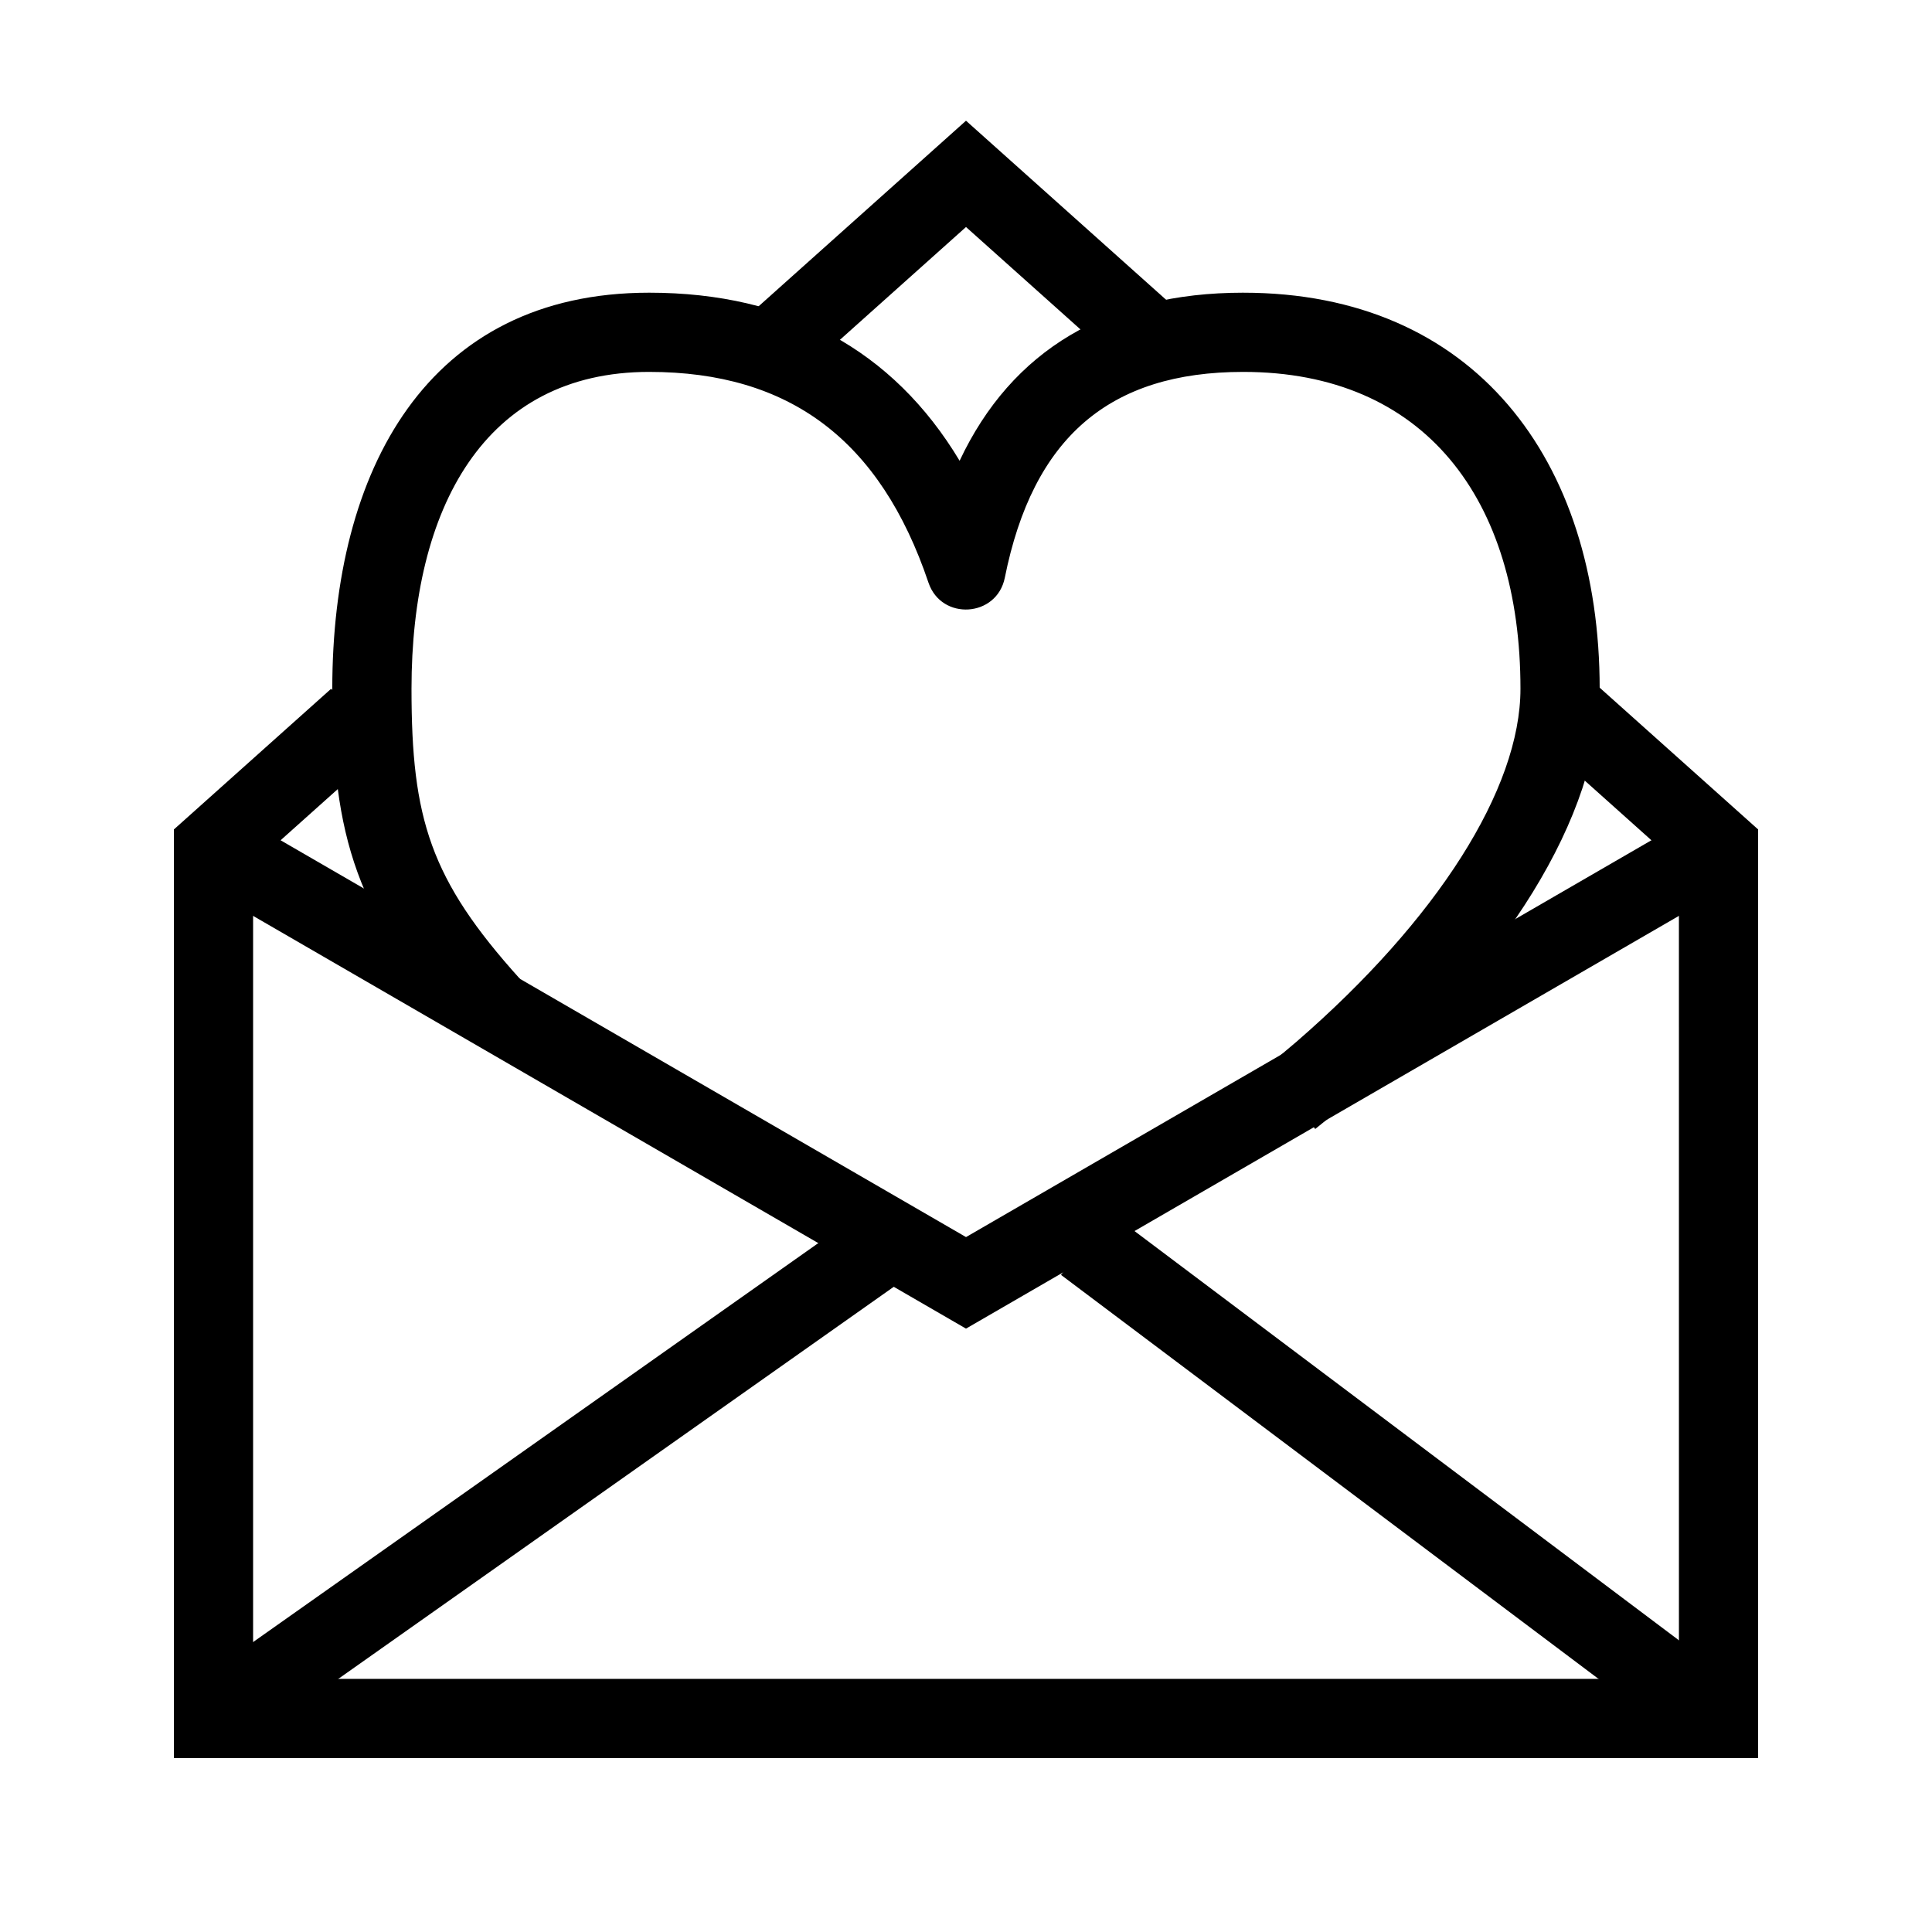
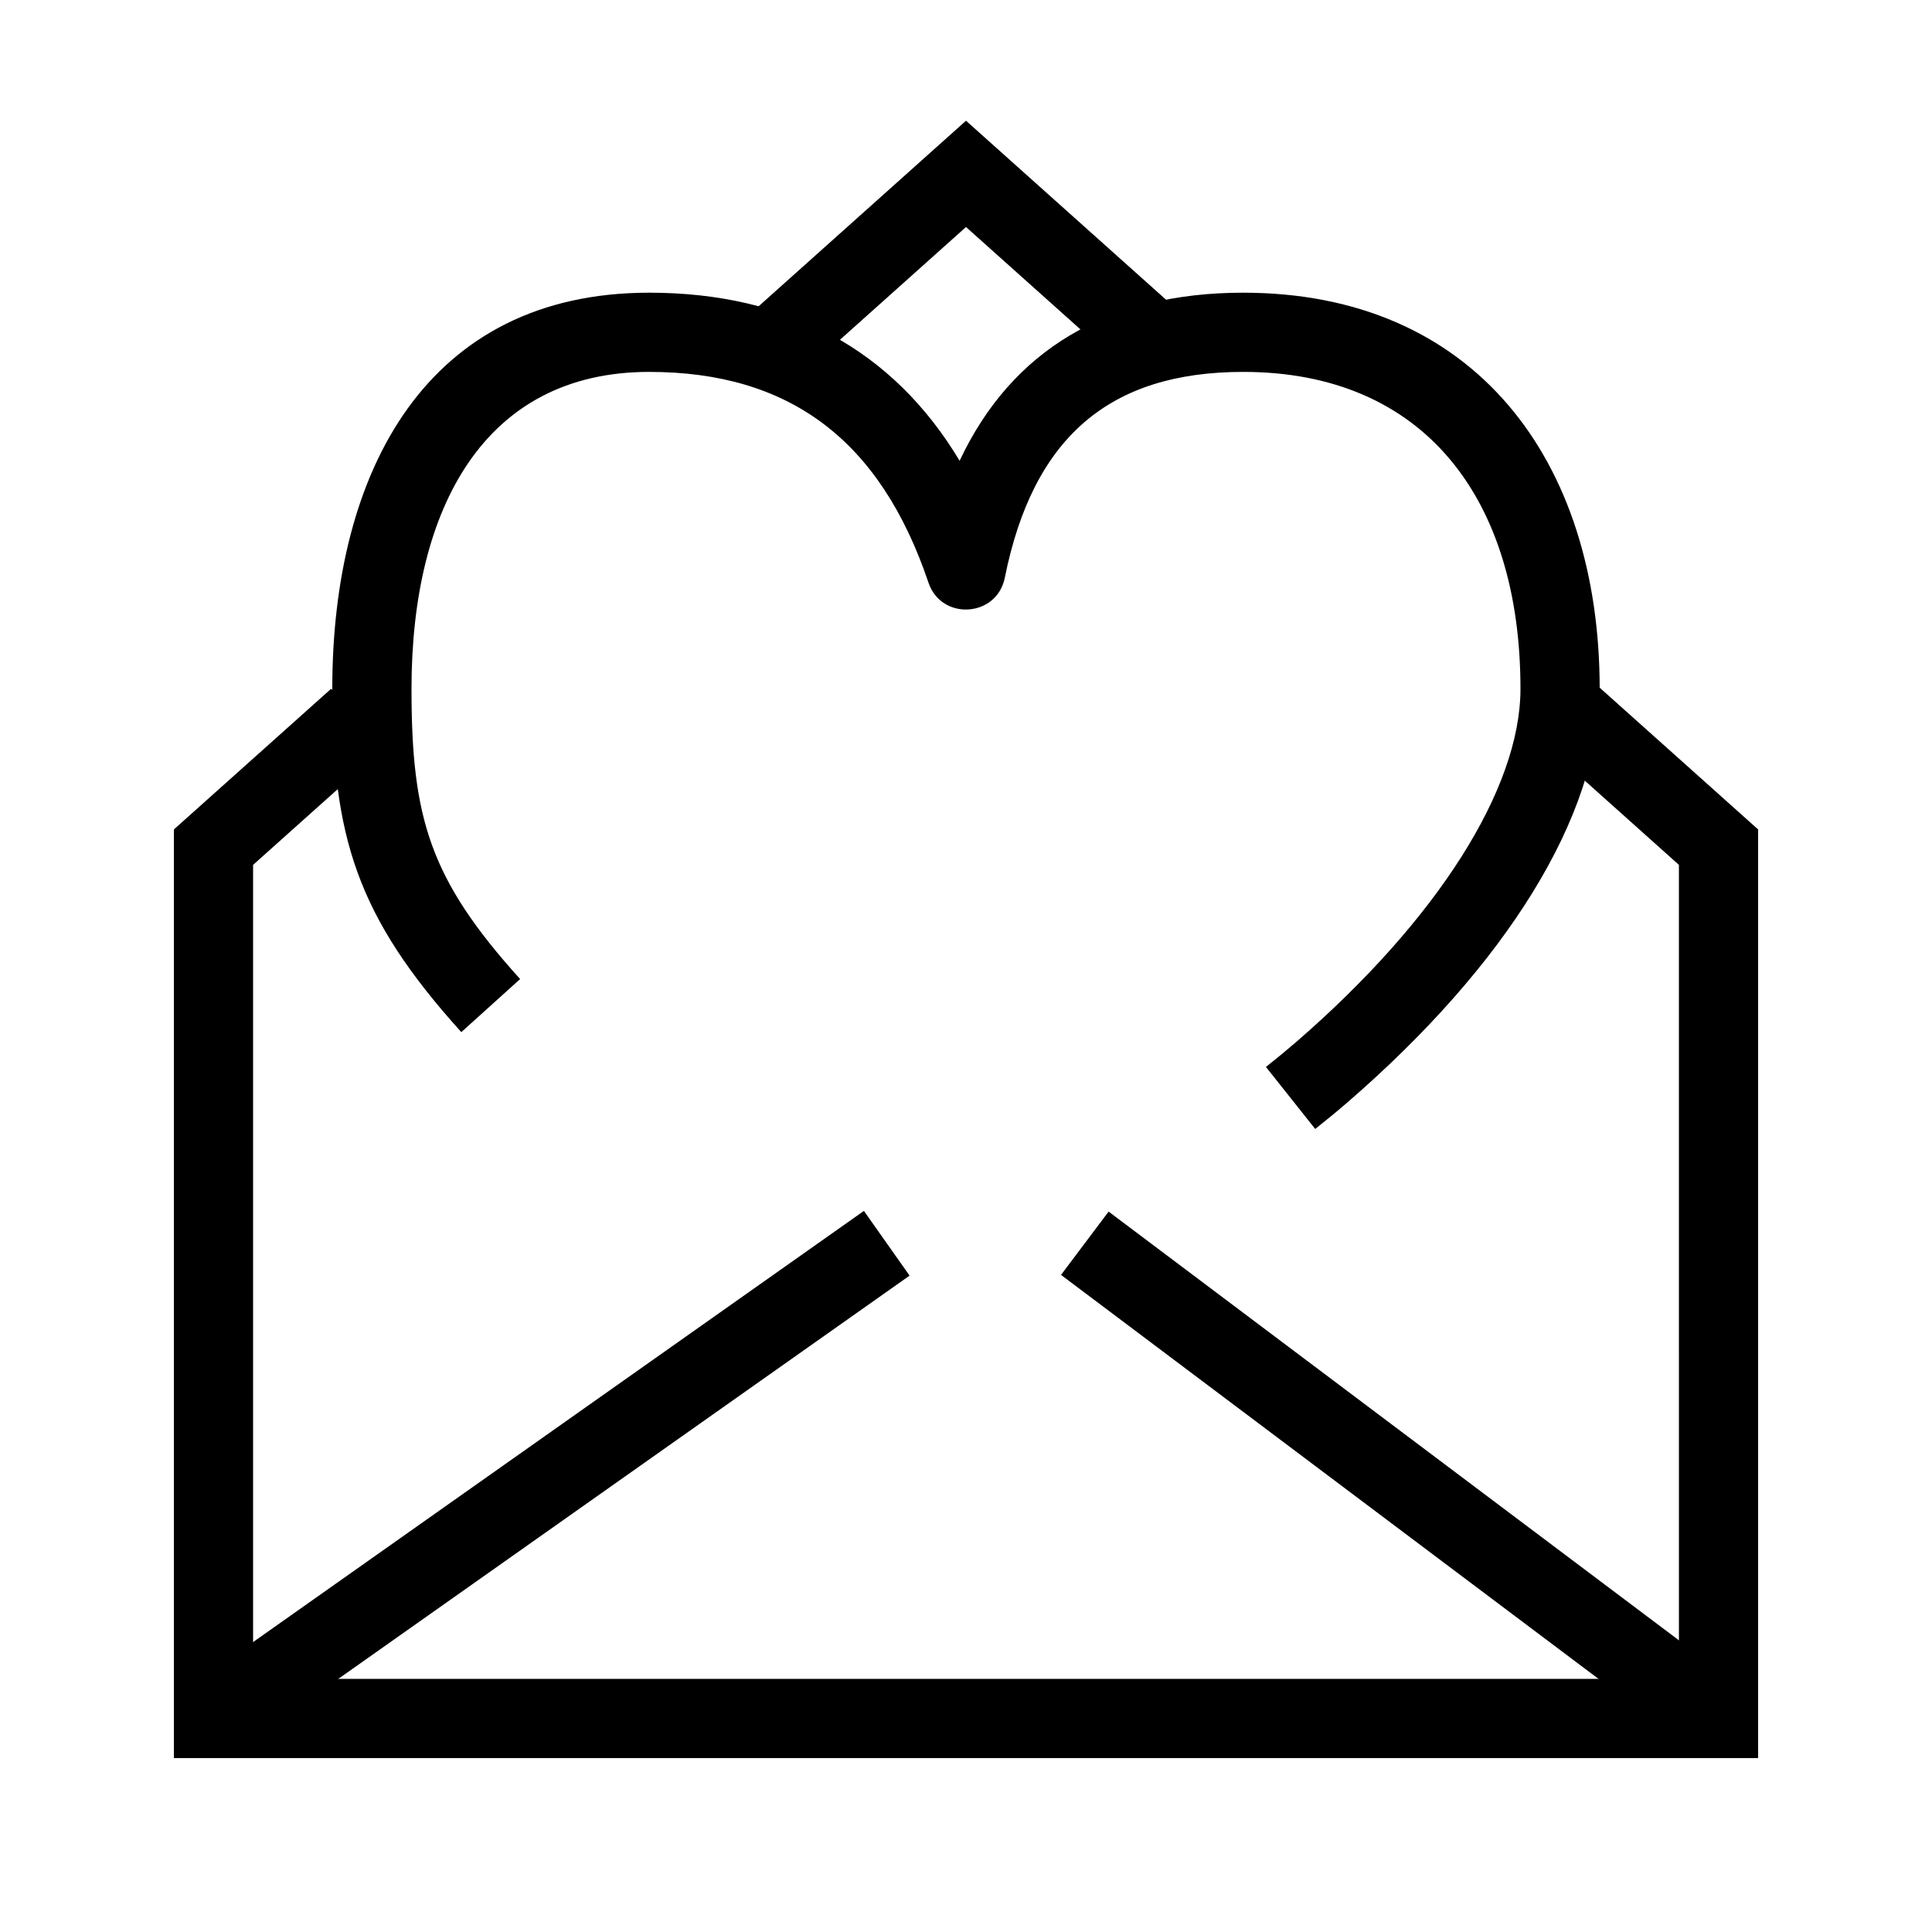
<svg xmlns="http://www.w3.org/2000/svg" fill="#000000" width="800px" height="800px" version="1.1" viewBox="144 144 512 512">
  <g>
    <path d="m588.93 373.2-40.535-36.27 13.996-15.645 47.531 42.527v246.1h-419.84v-246.1l41.68-37.289 13.996 15.645-34.684 31.031v215.72h377.86zm-188.93-169.04-46.336 41.461-14-15.645 60.336-53.984 56.766 50.793-13.996 15.645z" />
    <path d="m206.62 608-12.105-17.148 178.43-125.95 12.105 17.152z" />
    <path d="m425.18 481.86 12.613-16.777 164.29 123.5 3.164 2.109-11.645 17.465-3.644-2.449z" />
-     <path d="m594.16 359.43 10.52 18.168-204.68 118.5-204.68-118.5 10.516-18.168 194.17 112.41z" />
    <path d="m473.47 221.57c61.098 0 94.461 44.148 94.461 104.96 0 33.945-25.152 73.477-66.598 109.4-2.606 2.258-5.531 4.68-8.785 7.262l-13.059-16.438c3.027-2.406 5.727-4.637 8.098-6.688 37.297-32.328 59.352-67 59.352-93.539 0-50.293-25.449-83.969-73.469-83.969-35.465 0-55.73 17.371-63.184 54.543-2.109 10.527-16.797 11.469-20.234 1.297-12.766-37.801-36.82-55.84-74.023-55.84-43.668 0-62.977 36.086-62.977 83.969 0 34.43 4.926 50.496 28.785 76.934l-15.586 14.066c-27.742-30.742-34.191-51.781-34.191-91 0-57.941 25.16-104.96 83.969-104.96 36.883 0 64.625 15.137 82.281 44.543 13.781-29.301 39.223-44.543 75.16-44.543z" />
  </g>
</svg>